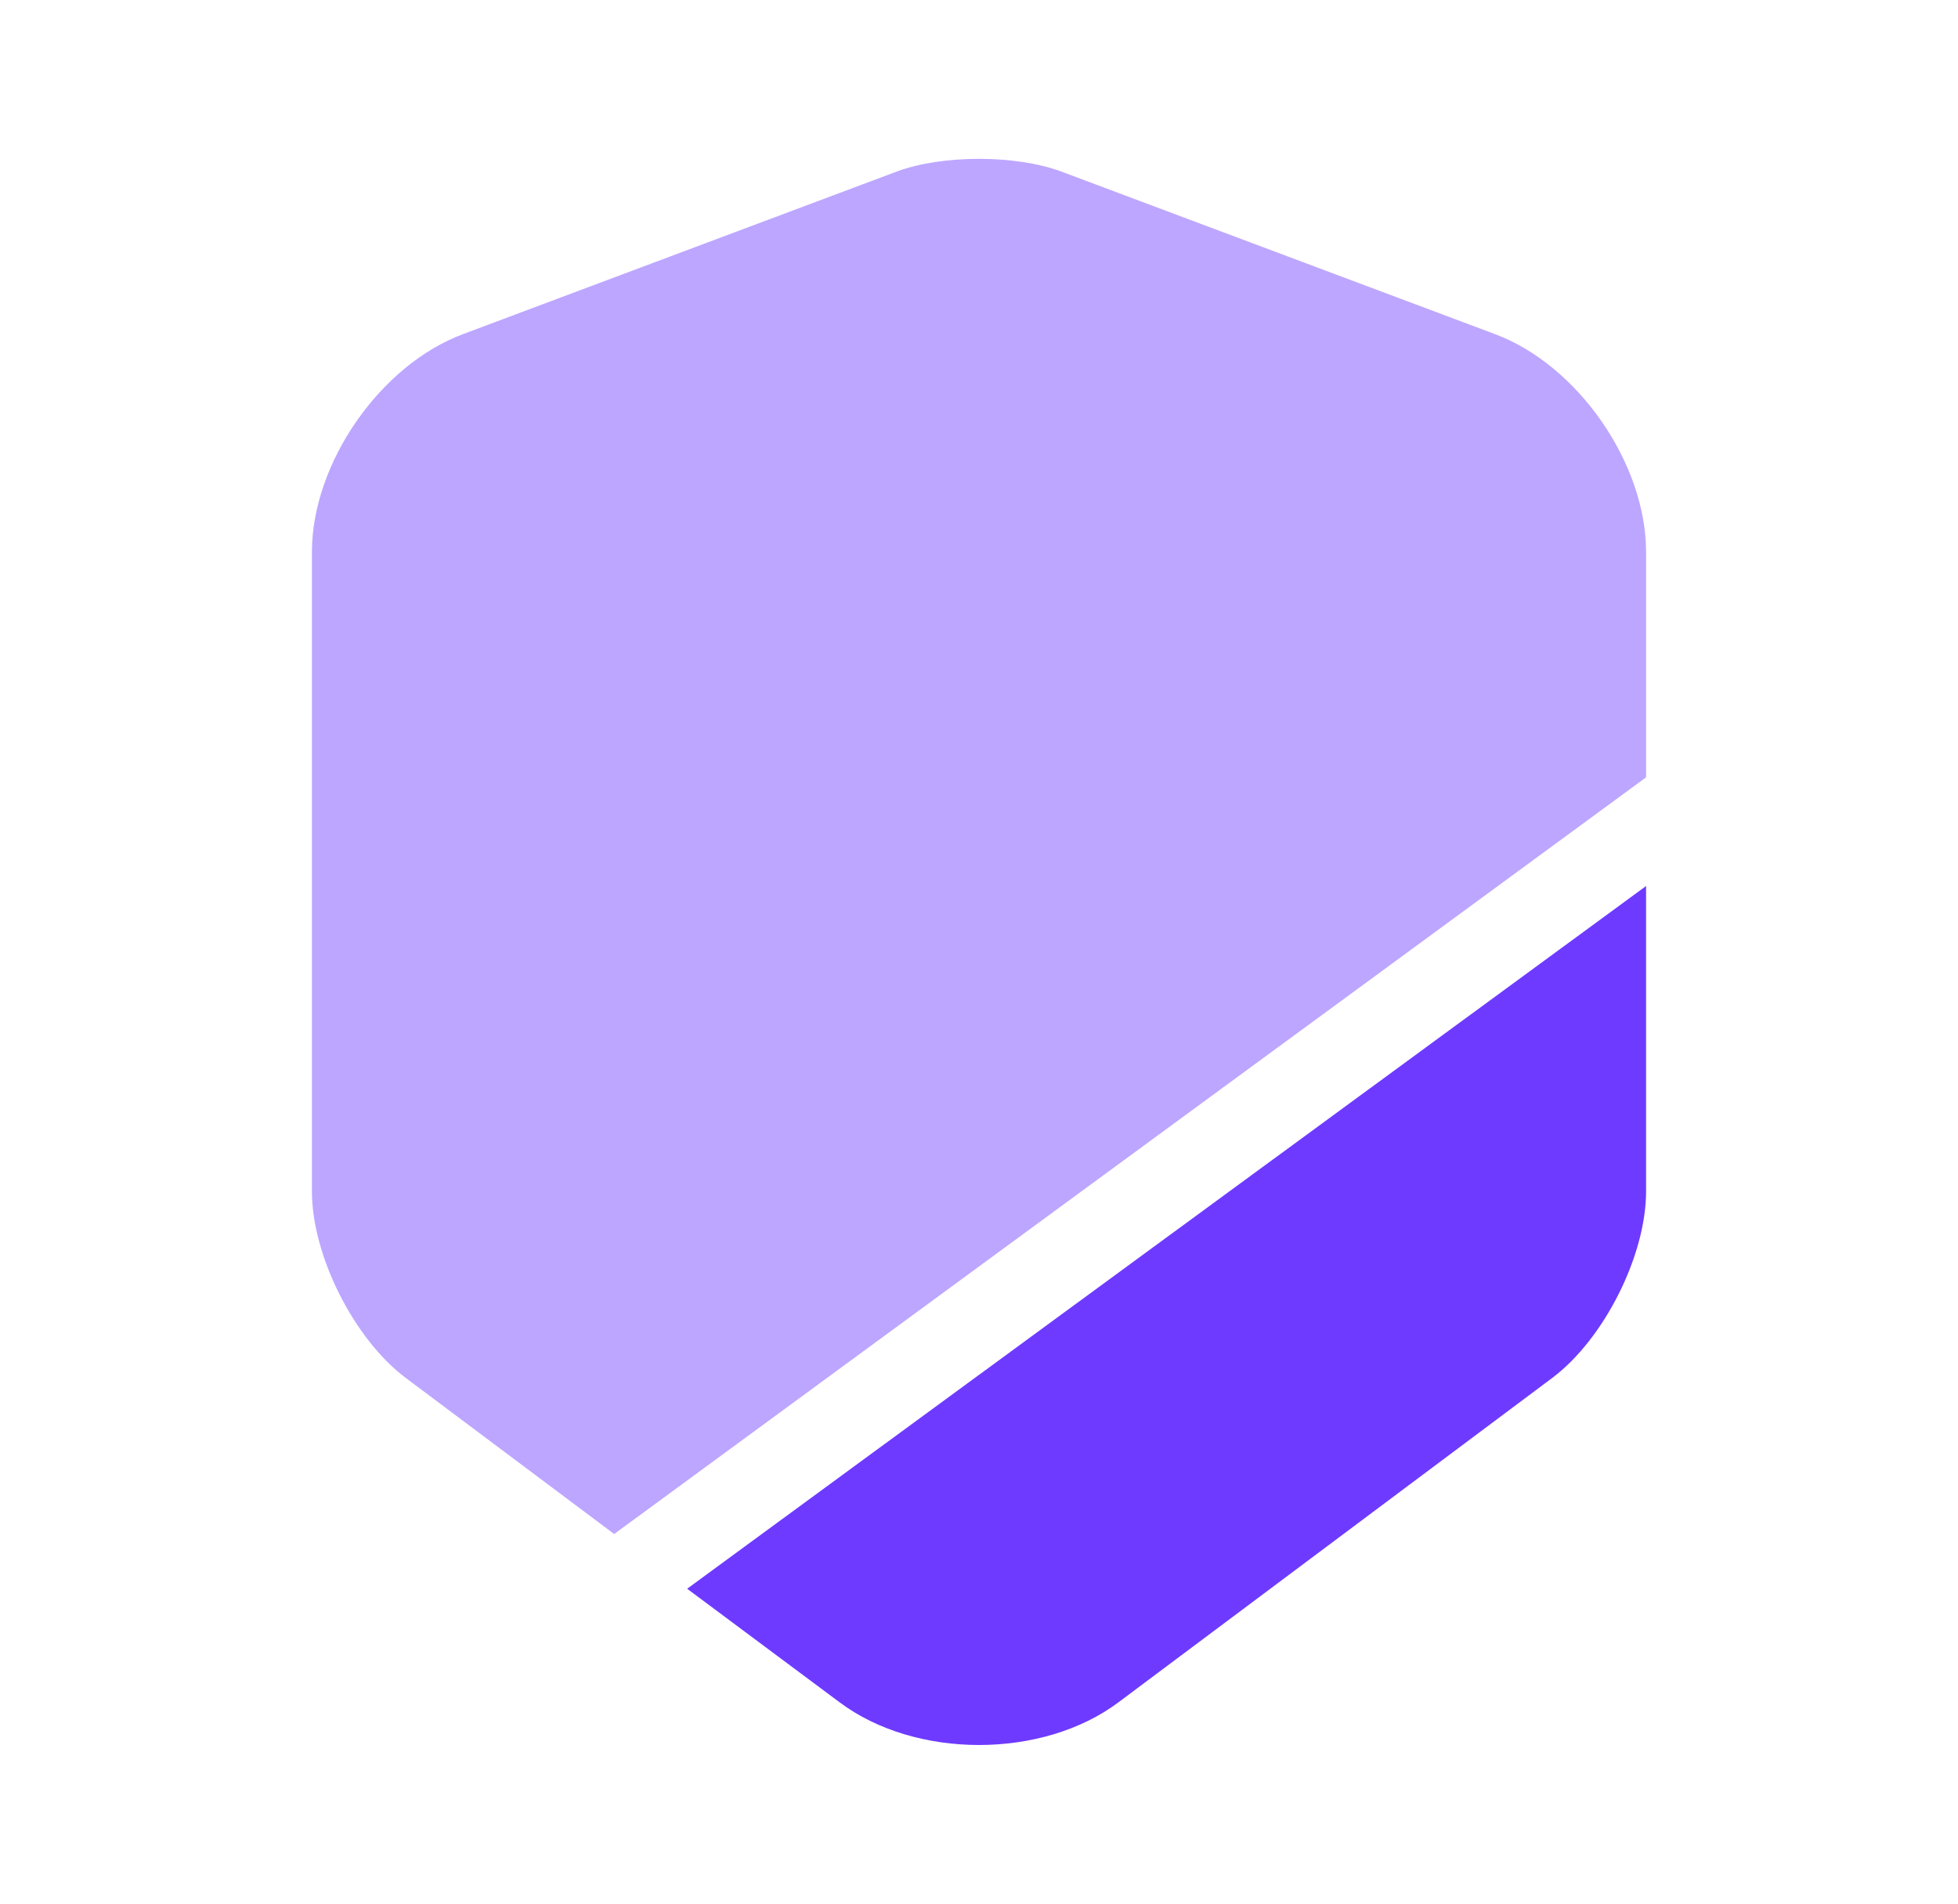
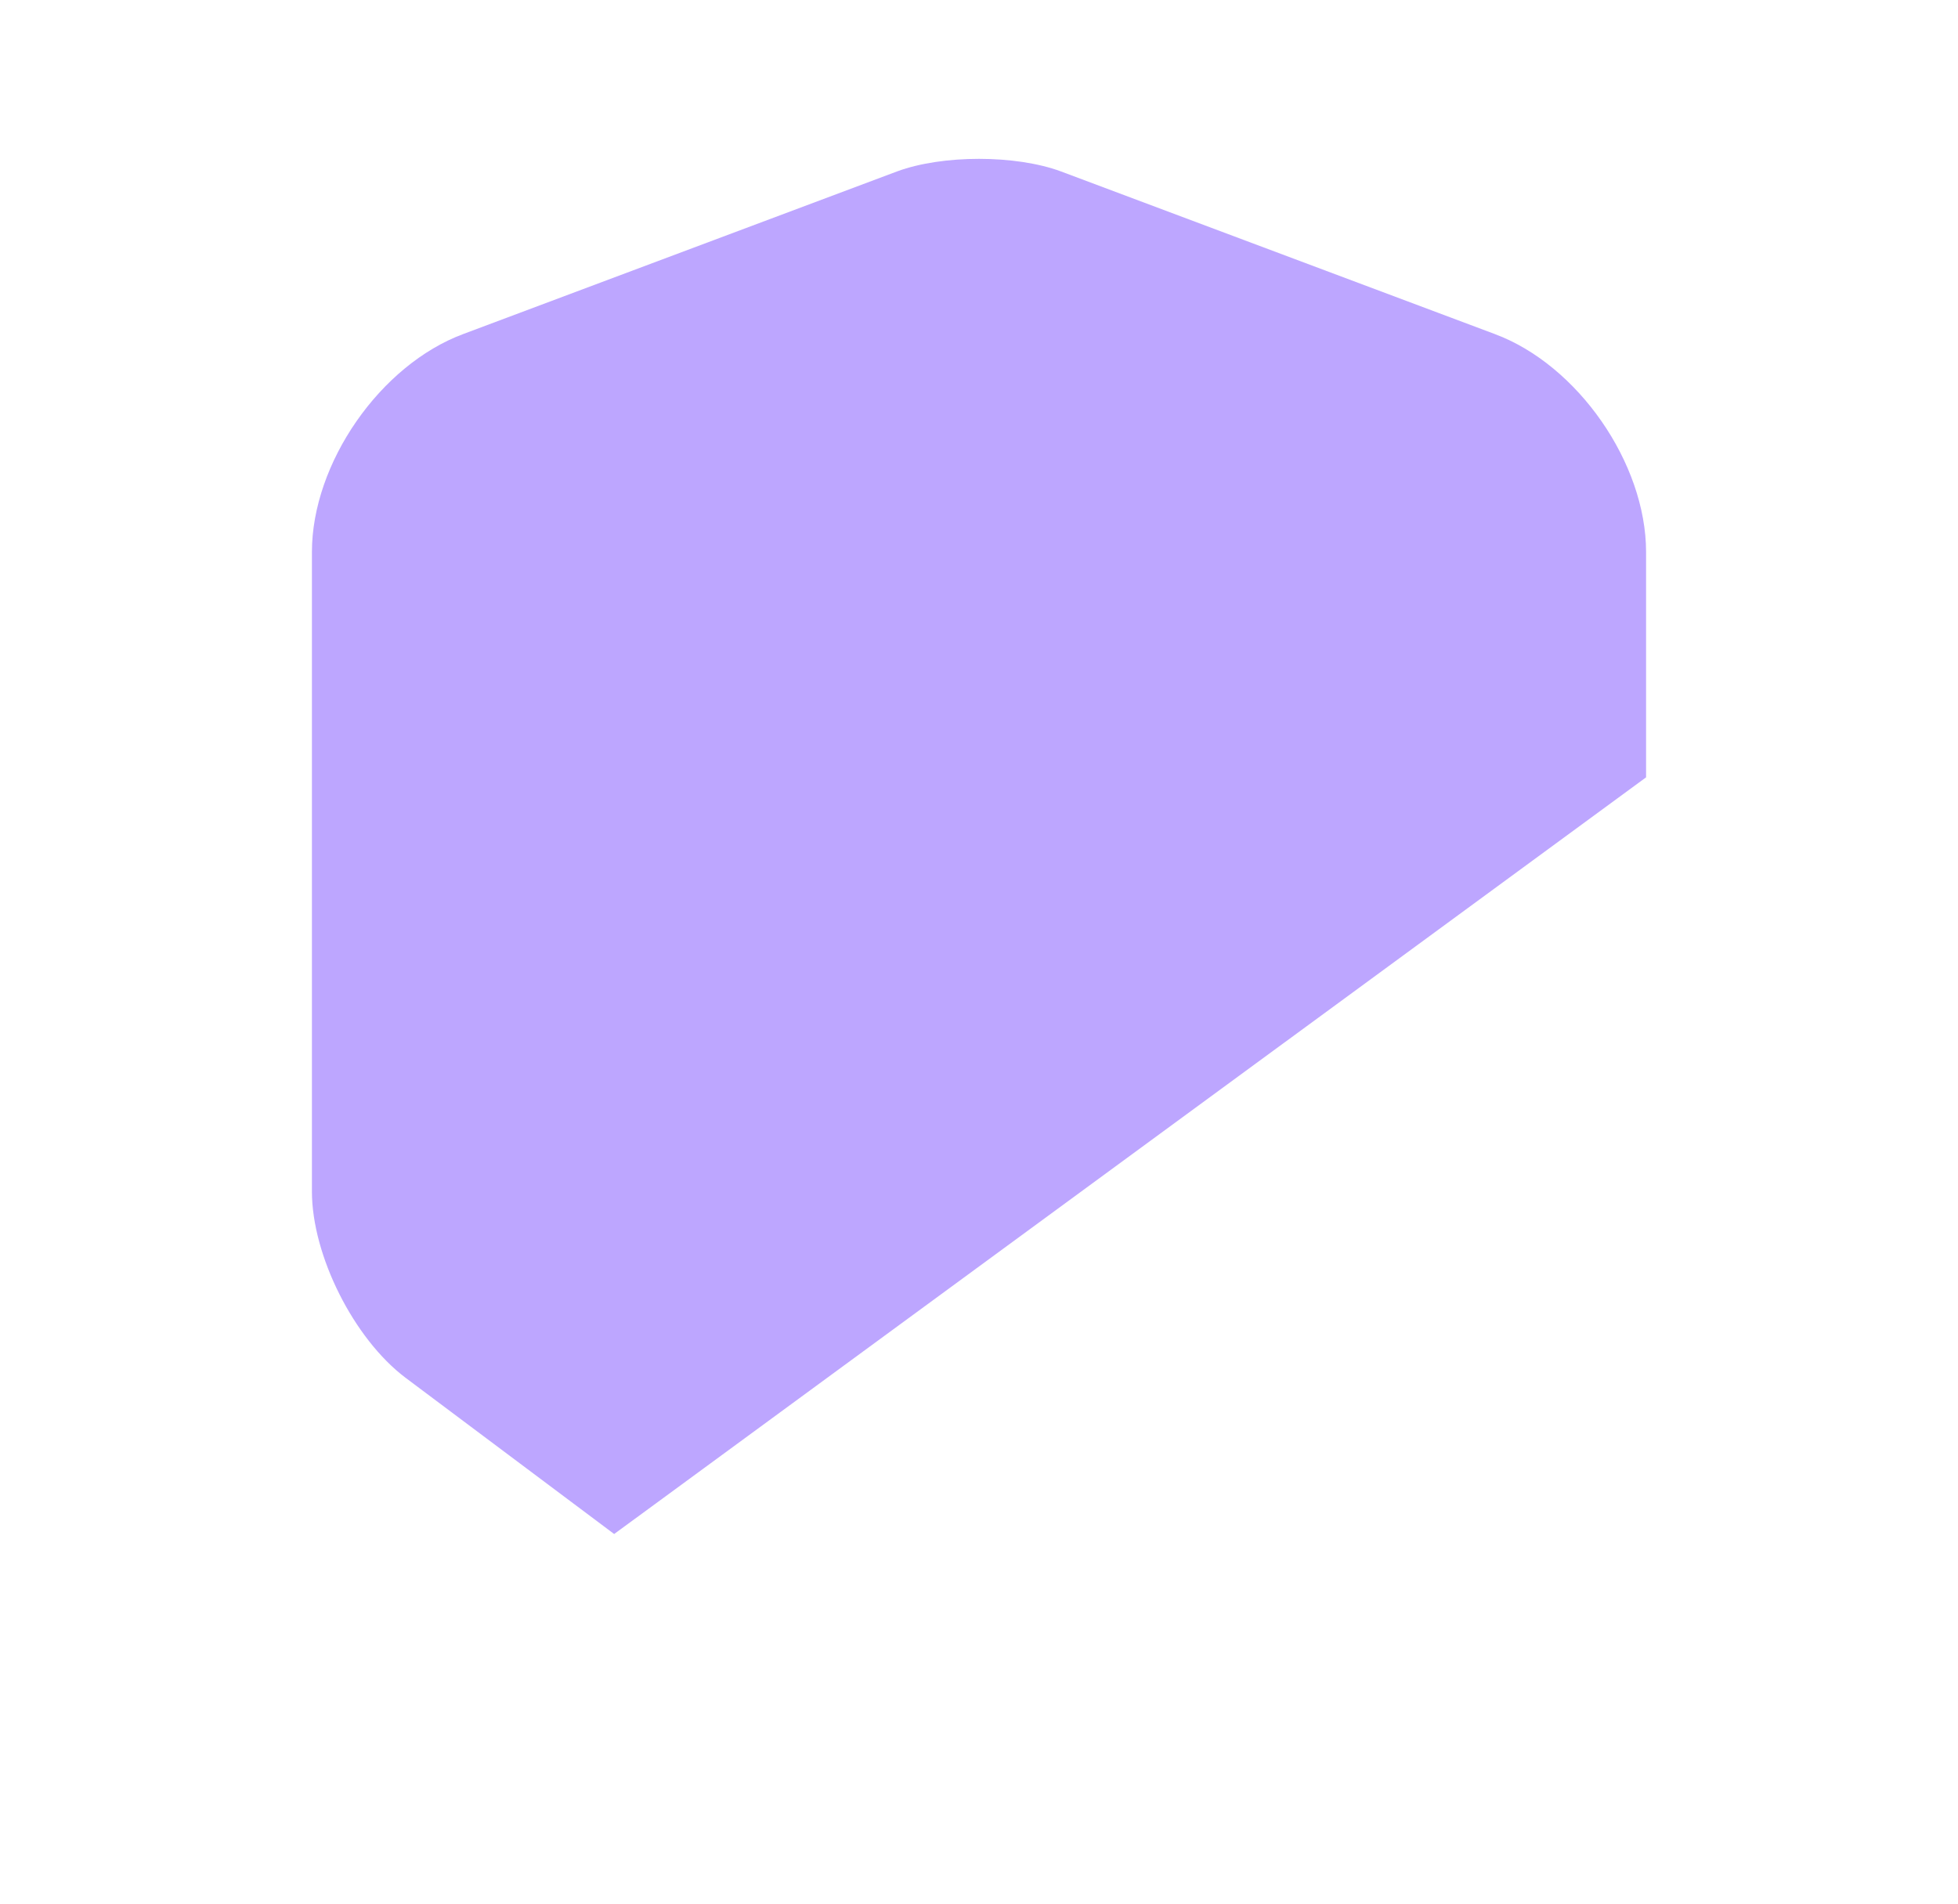
<svg xmlns="http://www.w3.org/2000/svg" width="36" height="35" viewBox="0 0 36 35" fill="none">
  <path opacity="0.45" d="M30.265 10.15V14.292L11.292 28.204L7.456 25.331C6.508 24.617 5.735 23.085 5.735 21.904V10.15C5.735 8.517 6.99 6.708 8.521 6.14L16.498 3.15C17.329 2.844 18.671 2.844 19.502 3.15L27.479 6.14C29.01 6.708 30.265 8.517 30.265 10.15Z" fill="#6E3AFF" />
-   <path d="M30.265 16.29V21.904C30.265 23.085 29.492 24.617 28.544 25.331L20.567 31.296C19.867 31.821 18.934 32.083 18 32.083C17.067 32.083 16.134 31.821 15.434 31.296L12.634 29.21L30.265 16.29Z" fill="#6E3AFF" />
</svg>